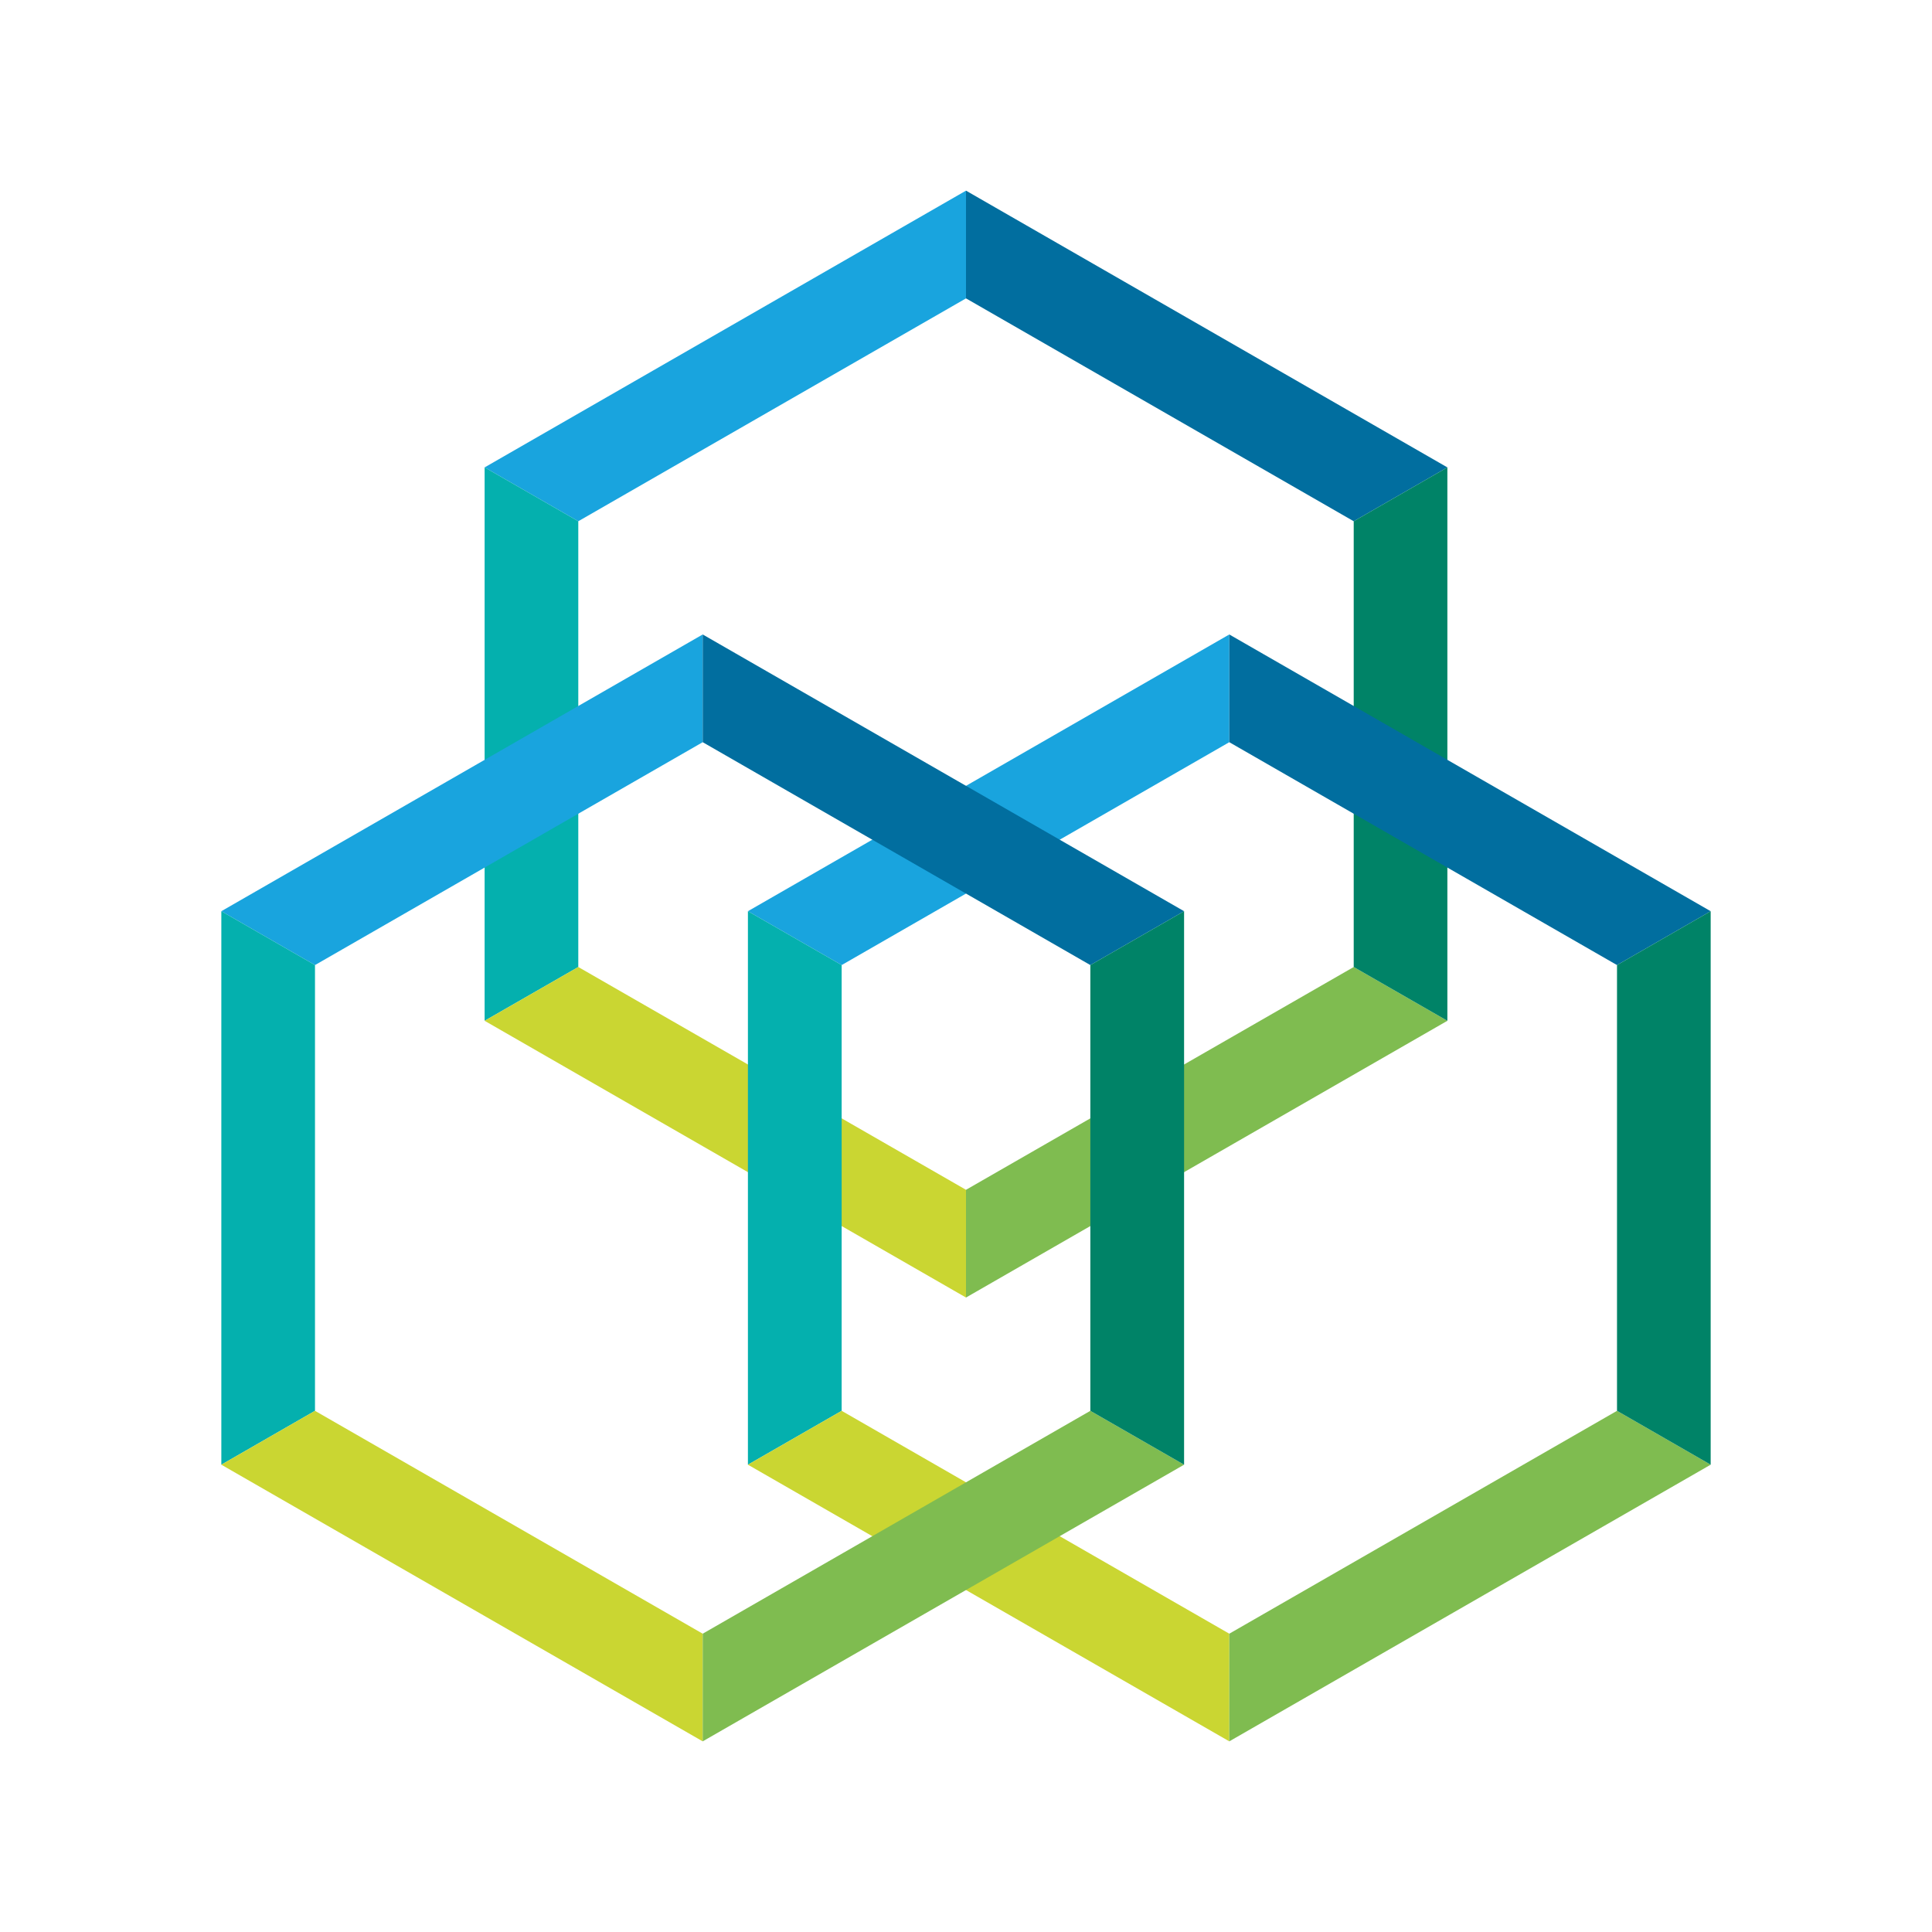
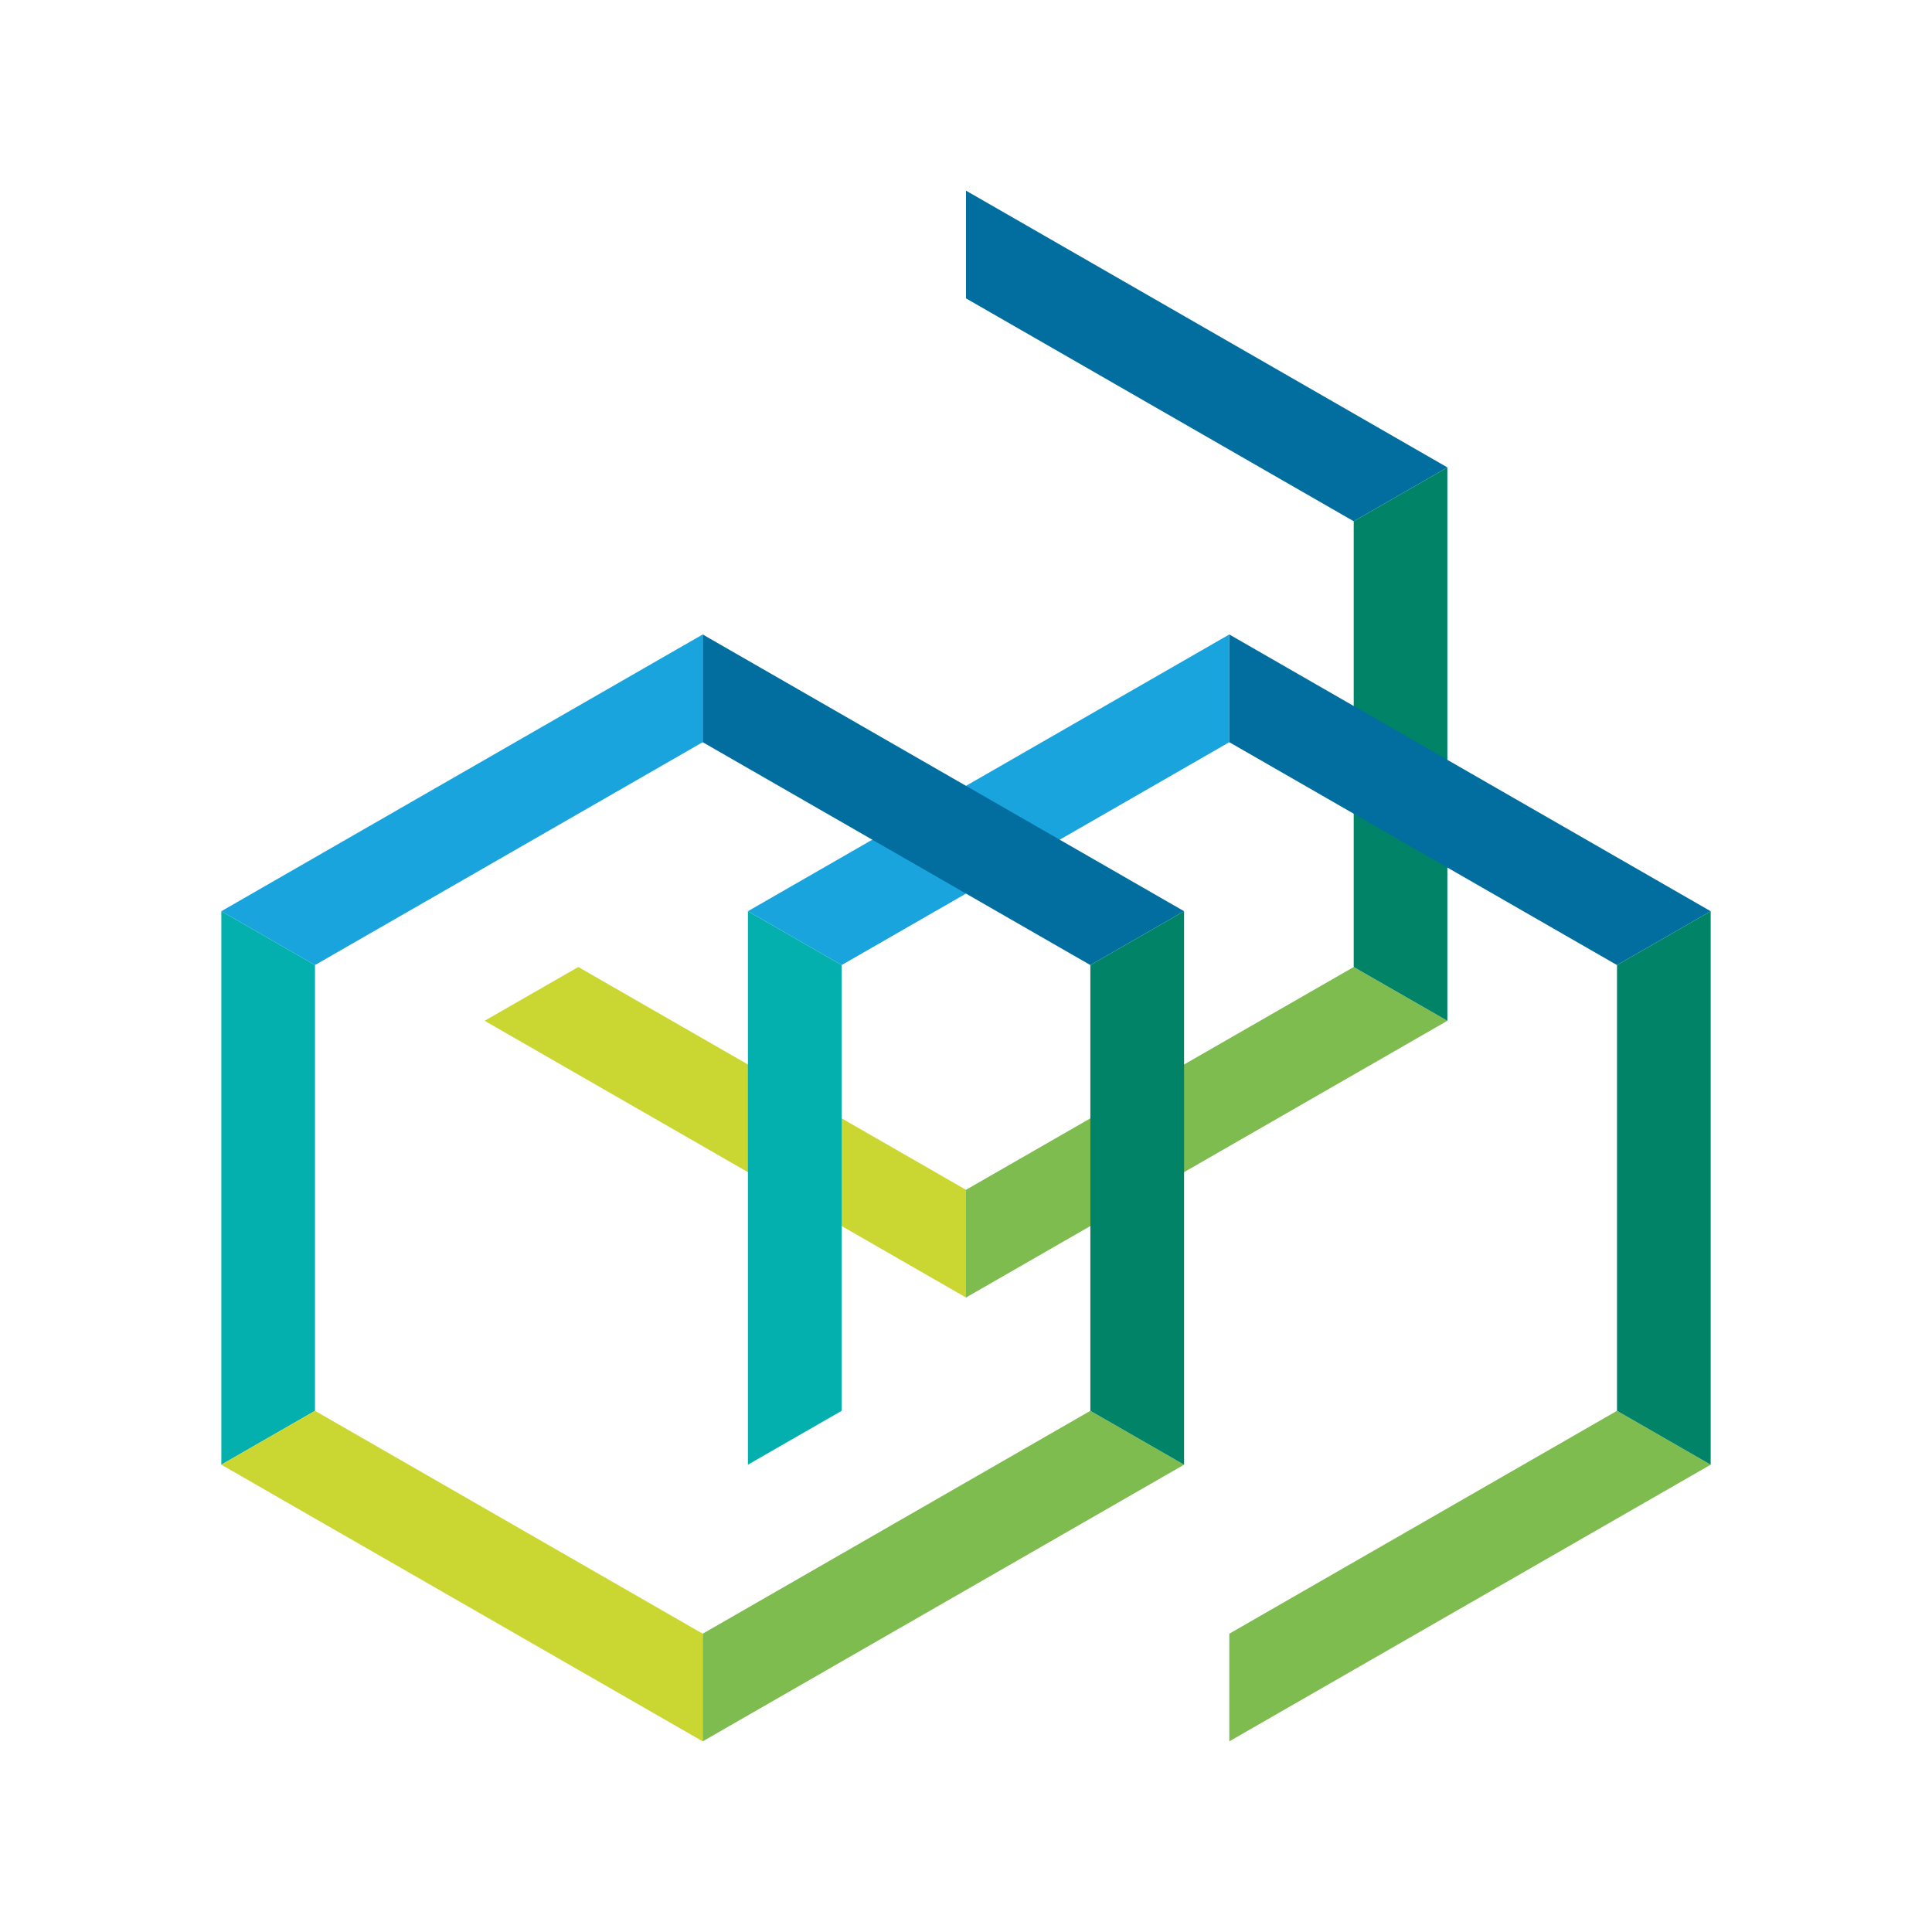
<svg xmlns="http://www.w3.org/2000/svg" version="1.1" width="250" height="250">
  <svg id="SvgjsSvg1024" data-name="Layer 1" viewBox="0 0 250 250">
    <defs>
      <style>
      .cls-1 {
        fill: #008367;
      }

      .cls-2 {
        fill: #04b0ae;
      }

      .cls-3 {
        fill: #19a4de;
      }

      .cls-4 {
        fill: #cad632;
      }

      .cls-5 {
        fill: #7fbc50;
      }

      .cls-6 {
        fill: #016e9f;
      }
    </style>
    </defs>
    <g>
-       <polygon class="cls-3" points="62.71 60.48 74.83 67.45 125 38.61 125 24.67 62.71 60.48" />
      <polygon class="cls-6" points="125 24.67 125 38.61 175.17 67.45 187.29 60.48 125 24.67" />
-       <polygon class="cls-2" points="74.83 67.45 74.83 125.13 62.71 132.09 62.71 60.48 74.83 67.45" />
      <polygon class="cls-4" points="74.83 125.13 62.71 132.09 125 167.9 125 153.96 74.83 125.13" />
      <polygon class="cls-5" points="125 153.96 175.17 125.13 187.29 132.09 125 167.9 125 153.96" />
      <polygon class="cls-1" points="175.17 67.45 187.29 60.48 187.29 132.09 175.17 125.13 175.17 67.45" />
    </g>
    <g>
      <g>
        <polygon class="cls-3" points="96.78 117.91 108.91 124.88 159.07 96.04 159.07 82.1 96.78 117.91" />
        <polygon class="cls-6" points="159.07 82.1 159.07 96.04 209.24 124.88 221.36 117.91 159.07 82.1" />
        <polygon class="cls-2" points="108.91 124.88 108.91 182.56 96.78 189.53 96.78 117.91 108.91 124.88" />
-         <polygon class="cls-4" points="108.91 182.56 96.78 189.53 159.07 225.33 159.07 211.4 108.91 182.56" />
        <polygon class="cls-5" points="159.07 211.4 209.24 182.56 221.36 189.53 159.07 225.33 159.07 211.4" />
        <polygon class="cls-1" points="209.24 124.88 221.36 117.91 221.36 189.53 209.24 182.56 209.24 124.88" />
      </g>
      <g>
        <polygon class="cls-3" points="28.64 117.91 40.76 124.88 90.93 96.04 90.93 82.1 28.64 117.91" />
        <polygon class="cls-6" points="90.93 82.1 90.93 96.04 141.09 124.88 153.22 117.91 90.93 82.1" />
        <polygon class="cls-2" points="40.76 124.88 40.76 182.56 28.64 189.53 28.64 117.91 40.76 124.88" />
        <polygon class="cls-4" points="40.76 182.56 28.64 189.53 90.93 225.33 90.93 211.4 40.76 182.56" />
        <polygon class="cls-5" points="90.93 211.4 141.09 182.56 153.22 189.53 90.93 225.33 90.93 211.4" />
        <polygon class="cls-1" points="141.09 124.88 153.22 117.91 153.22 189.53 141.09 182.56 141.09 124.88" />
      </g>
    </g>
  </svg>
  <style>@media (prefers-color-scheme: light) { :root { filter: none; } }
@media (prefers-color-scheme: dark) { :root { filter: none; } }
</style>
</svg>